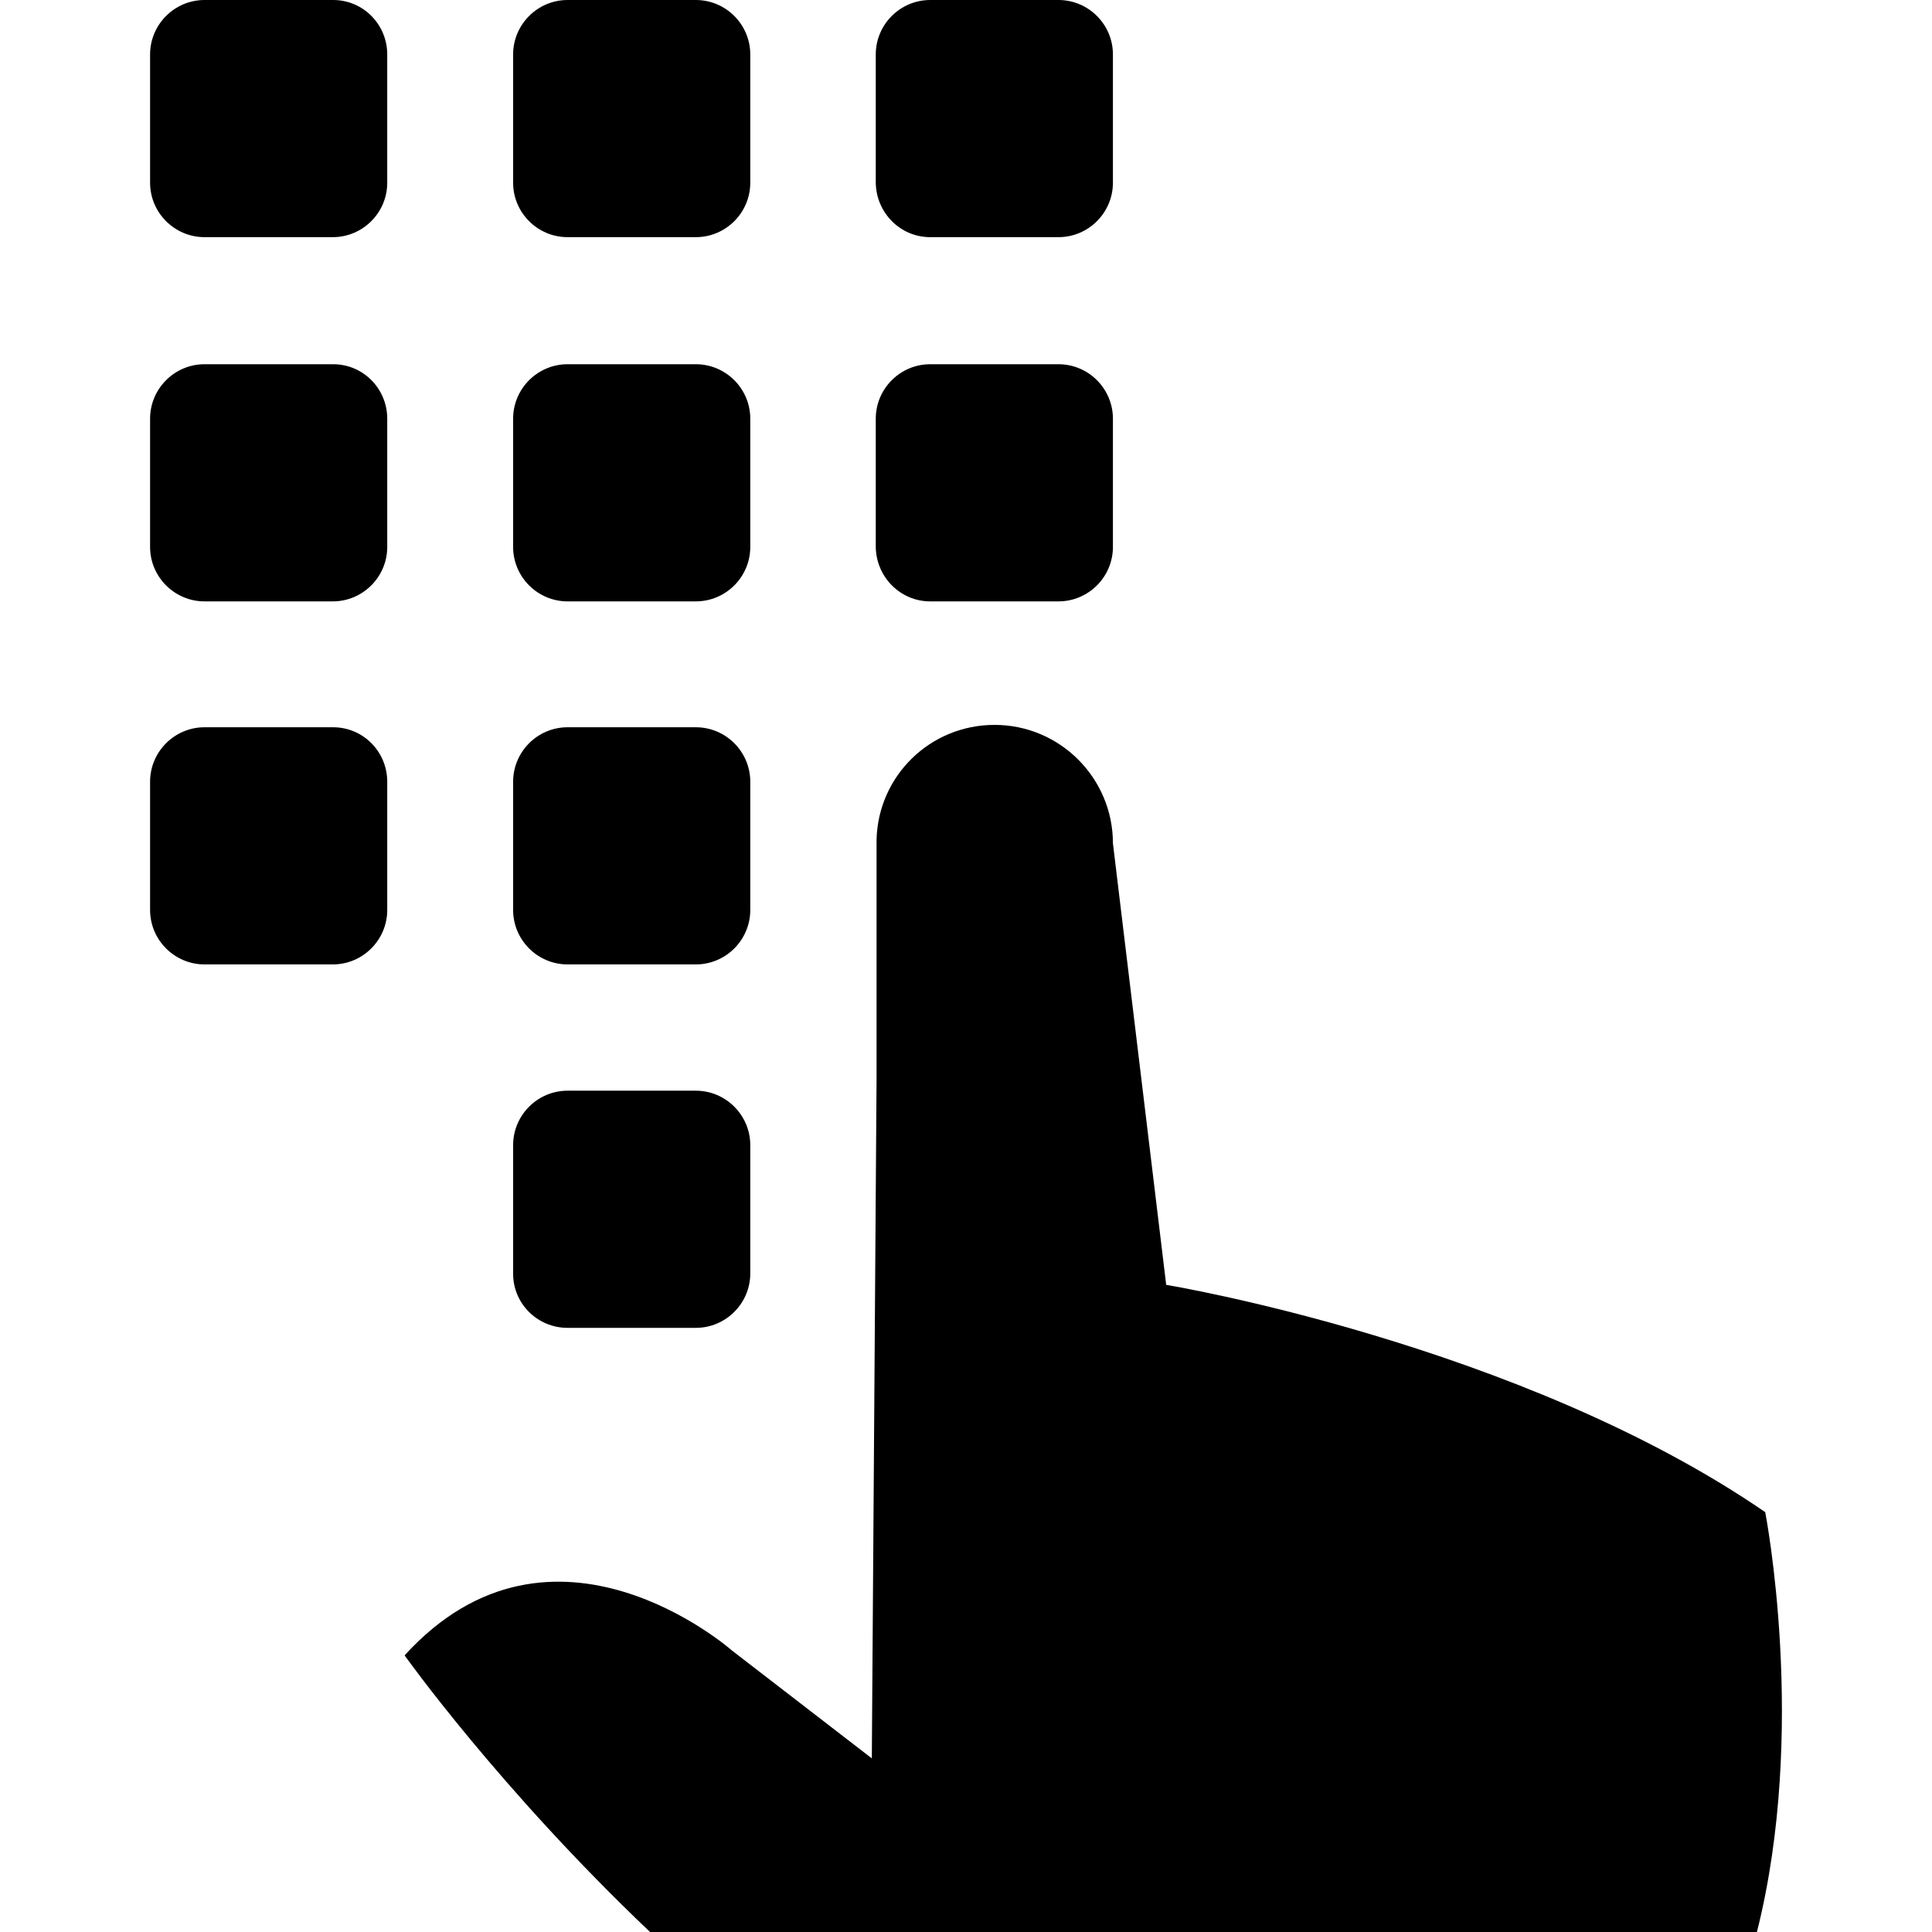
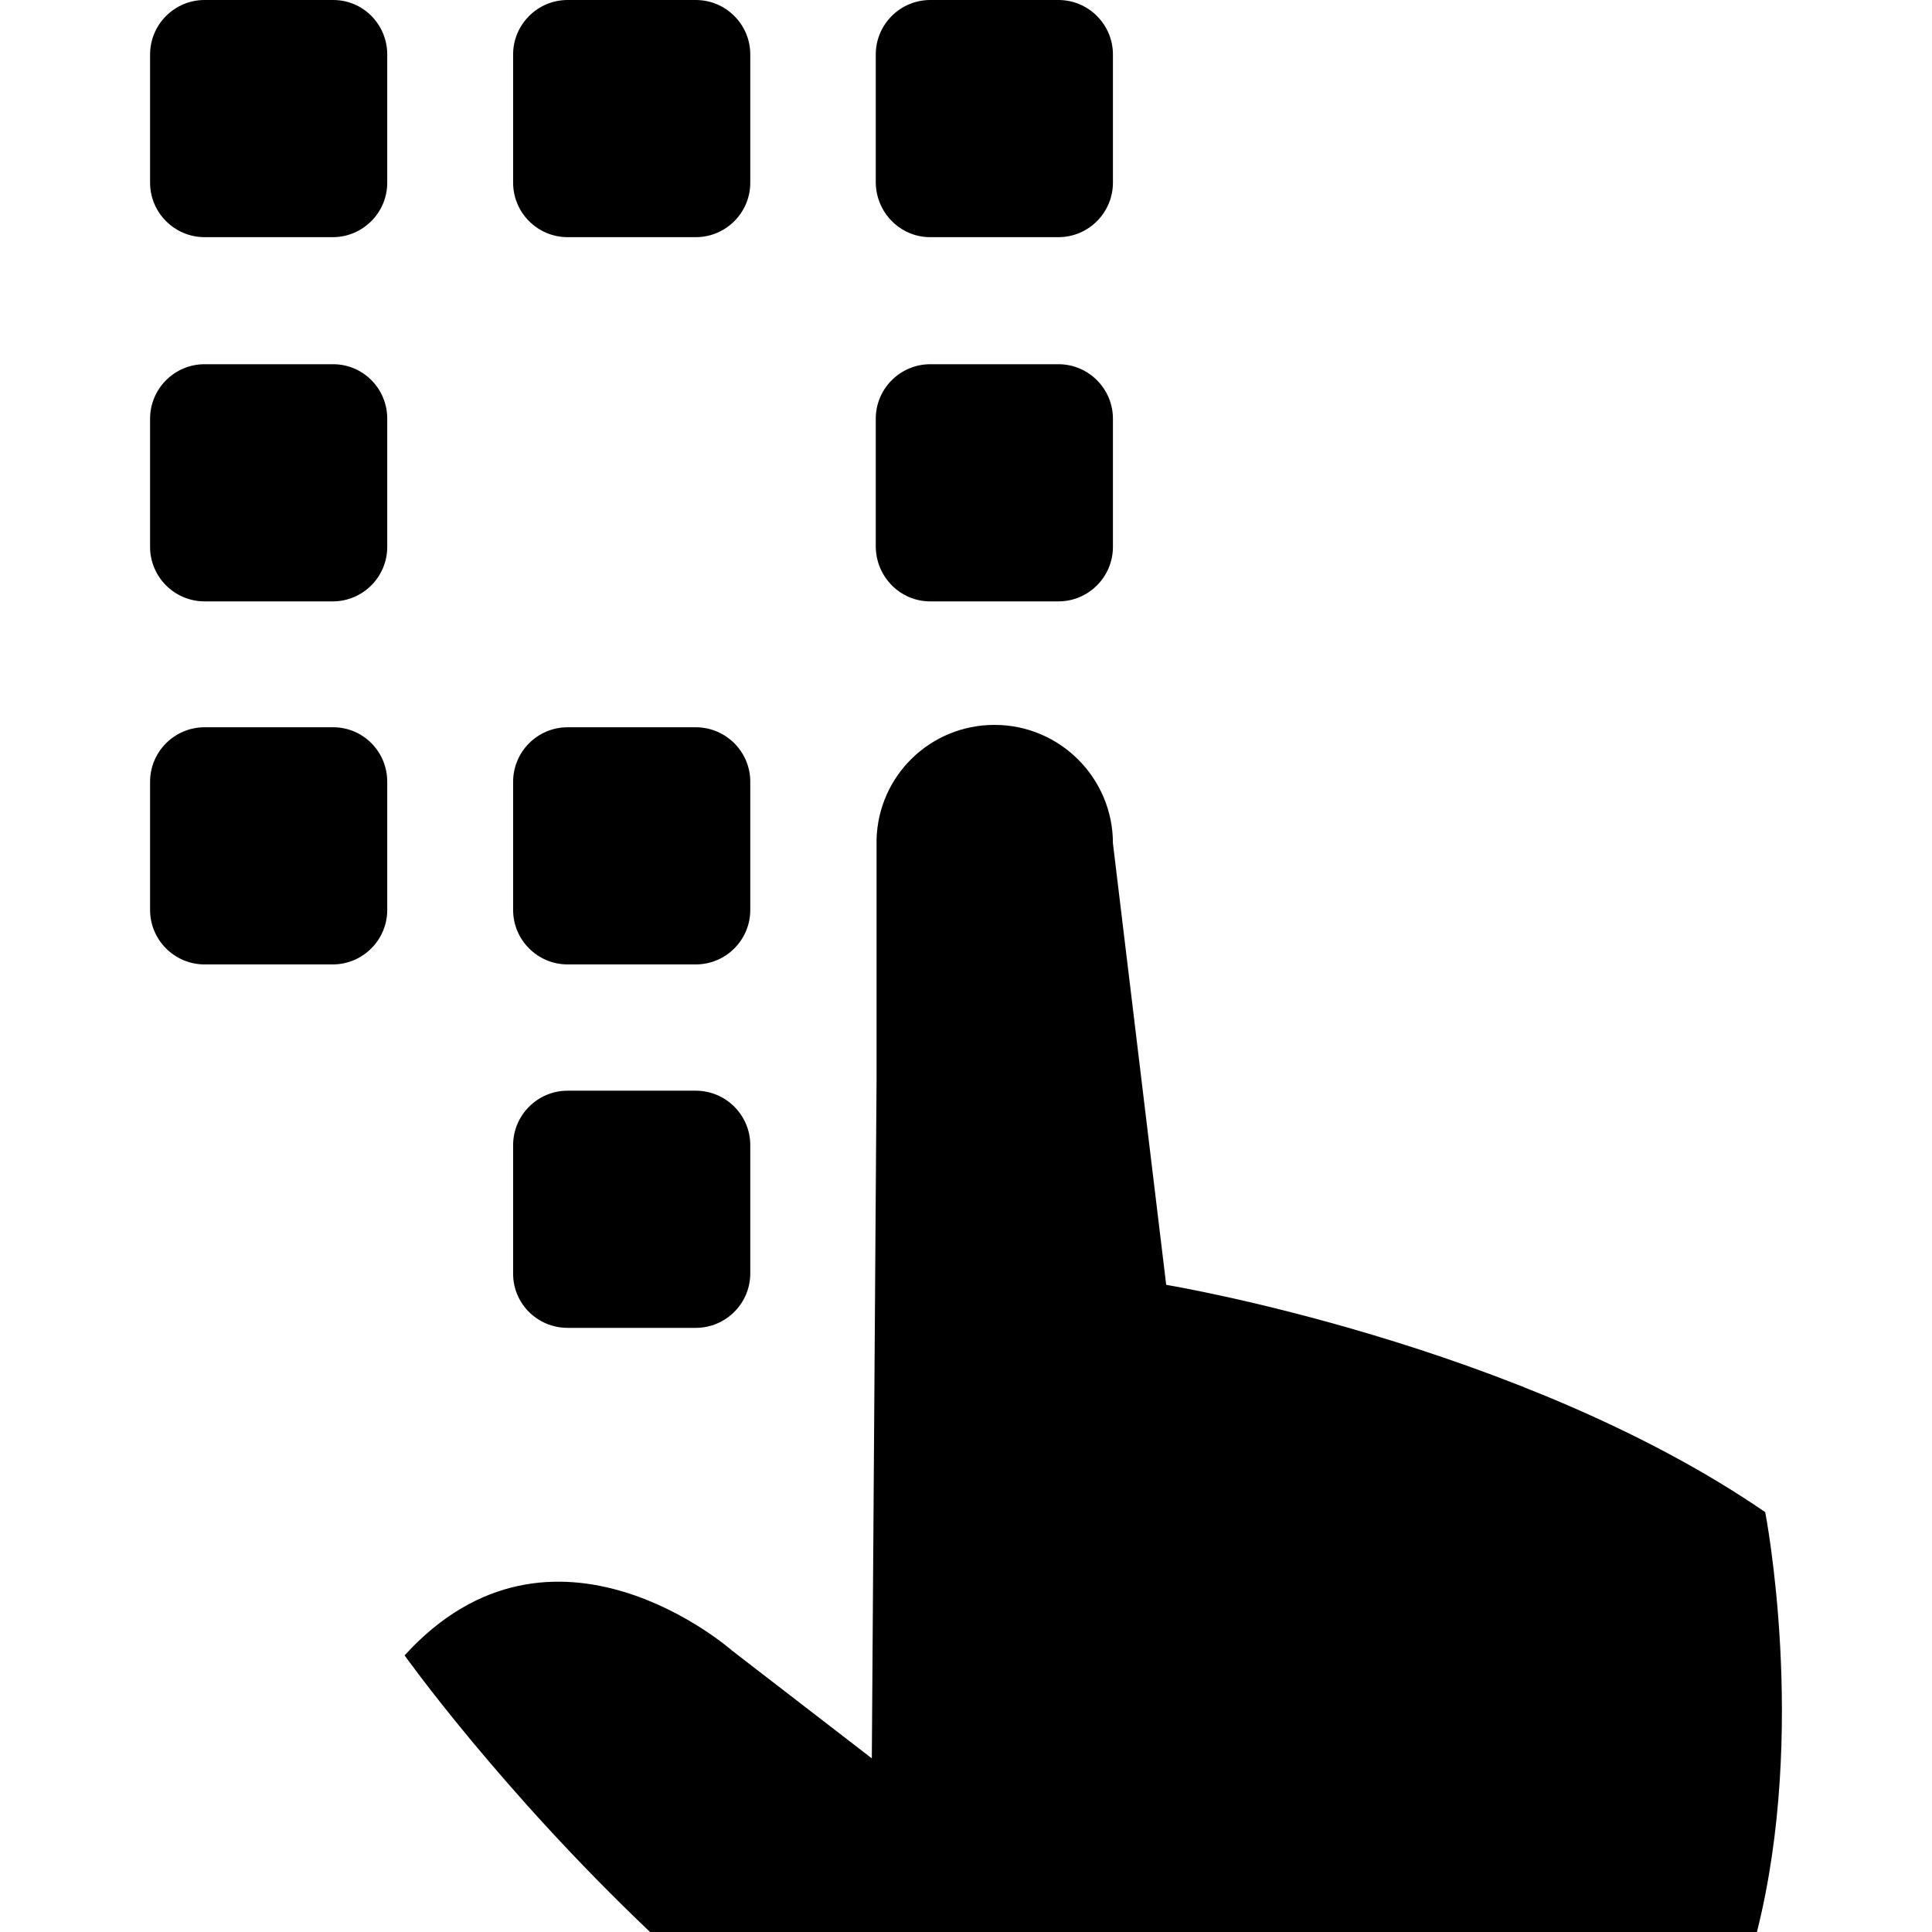
<svg xmlns="http://www.w3.org/2000/svg" fill="#000000" height="800px" width="800px" version="1.1" id="Capa_1" viewBox="0 0 489.6 489.6" xml:space="preserve">
  <g>
    <g>
      <path d="M447.333,383.2c-62.3-42.8-151.8-57.6-151.8-57.6l-13.5-111.9c0-16.5-13.4-30-30-30c-16.3,0-29.5,12.9-29.9,29.1l0,0v60.7    l-1.2,172.1l-35.4-27.3c0,0-45.4-40.1-83,1.2c0,0,24.1,33.9,62.2,70.1h280.5C458.133,438.4,447.333,383.2,447.333,383.2z" />
      <path d="M84.433,0h-32.6c-7.6,0-13.8,6.2-13.8,13.8v32.5c0,7.6,6.2,13.8,13.8,13.8h32.5c7.6,0,13.8-6.2,13.8-13.8V13.8    C98.133,6.2,92.033,0,84.433,0z" />
      <path d="M143.833,60.1h32.5c7.6,0,13.8-6.2,13.8-13.8V13.8c0-7.6-6.2-13.8-13.8-13.8h-32.5c-7.6,0-13.8,6.2-13.8,13.8v32.5    C130.033,53.9,136.233,60.1,143.833,60.1z" />
      <path d="M84.433,92.3h-32.6c-7.6,0-13.8,6.2-13.8,13.8v32.5c0,7.6,6.2,13.8,13.8,13.8h32.5c7.6,0,13.8-6.2,13.8-13.8v-32.5    C98.133,98.5,92.033,92.3,84.433,92.3z" />
-       <path d="M143.833,152.4h32.5c7.6,0,13.8-6.2,13.8-13.8v-32.5c0-7.6-6.2-13.8-13.8-13.8h-32.5c-7.6,0-13.8,6.2-13.8,13.8v32.5    C130.033,146.2,136.233,152.4,143.833,152.4z" />
      <path d="M84.433,184.3h-32.6c-7.6,0-13.8,6.2-13.8,13.8v32.5c0,7.6,6.2,13.8,13.8,13.8h32.5c7.6,0,13.8-6.2,13.8-13.8v-32.5    C98.133,190.5,92.033,184.3,84.433,184.3z" />
      <path d="M143.833,244.4h32.5c7.6,0,13.8-6.2,13.8-13.8v-32.5c0-7.6-6.2-13.8-13.8-13.8h-32.5c-7.6,0-13.8,6.2-13.8,13.8v32.5    C130.033,238.2,136.233,244.4,143.833,244.4z" />
      <path d="M143.833,336.5h32.5c7.6,0,13.8-6.2,13.8-13.8v-32.5c0-7.6-6.2-13.8-13.8-13.8h-32.5c-7.6,0-13.8,6.2-13.8,13.8v32.6    C130.033,330.4,136.233,336.5,143.833,336.5z" />
      <path d="M235.733,60.1h32.5c7.6,0,13.8-6.2,13.8-13.8V13.8c0-7.6-6.2-13.8-13.8-13.8h-32.5c-7.6,0-13.8,6.2-13.8,13.8v32.5    C222.033,53.9,228.133,60.1,235.733,60.1z" />
      <path d="M235.733,152.4h32.5c7.6,0,13.8-6.2,13.8-13.8v-32.5c0-7.6-6.2-13.8-13.8-13.8h-32.5c-7.6,0-13.8,6.2-13.8,13.8v32.5    C222.033,146.2,228.133,152.4,235.733,152.4z" />
    </g>
  </g>
</svg>